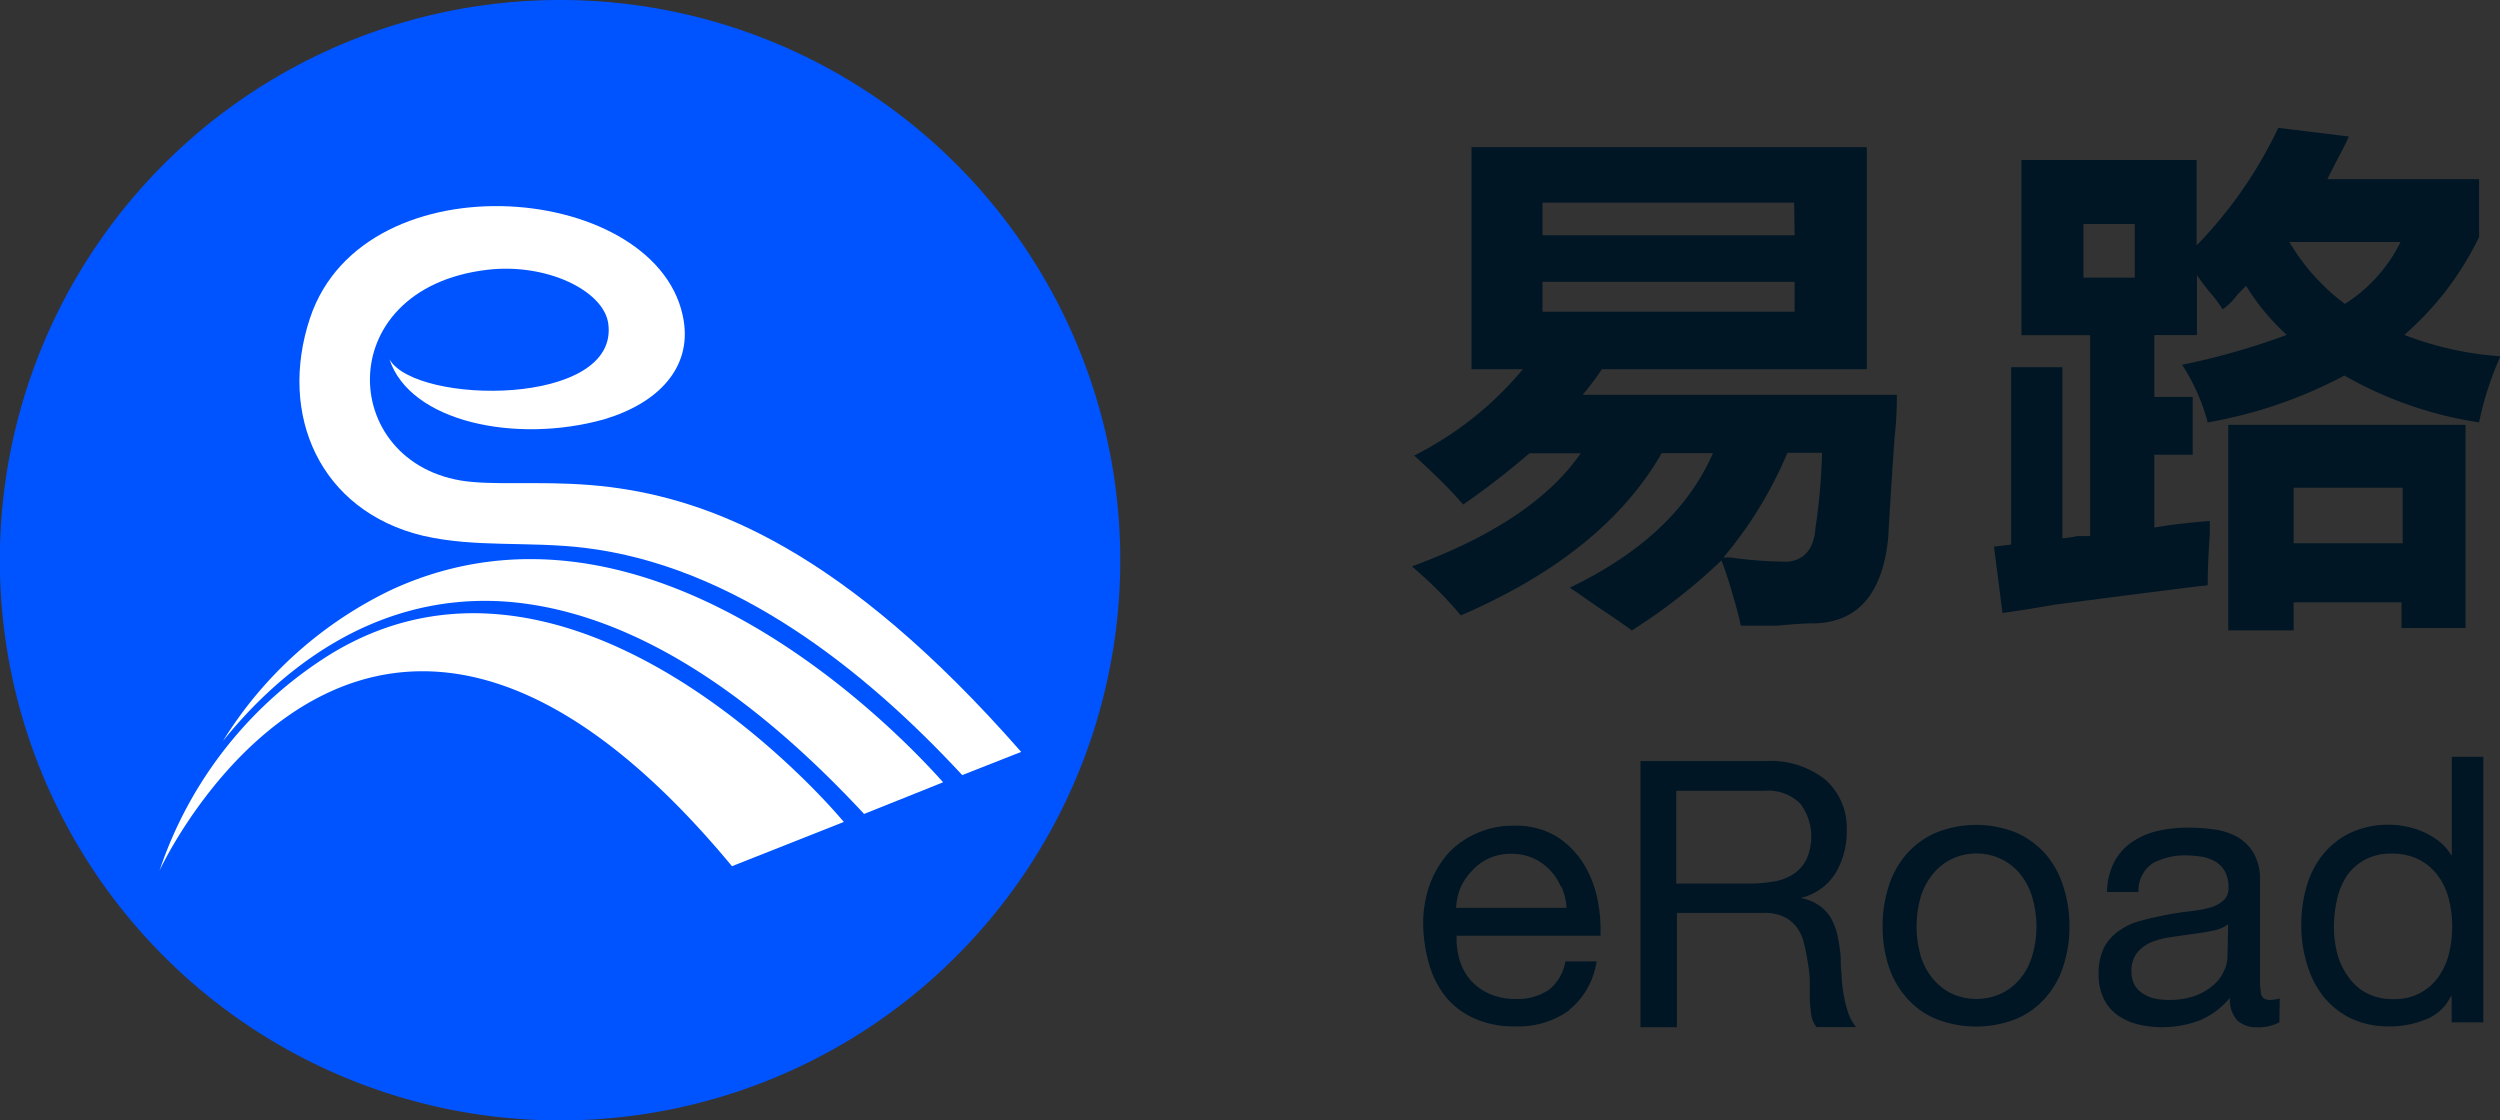
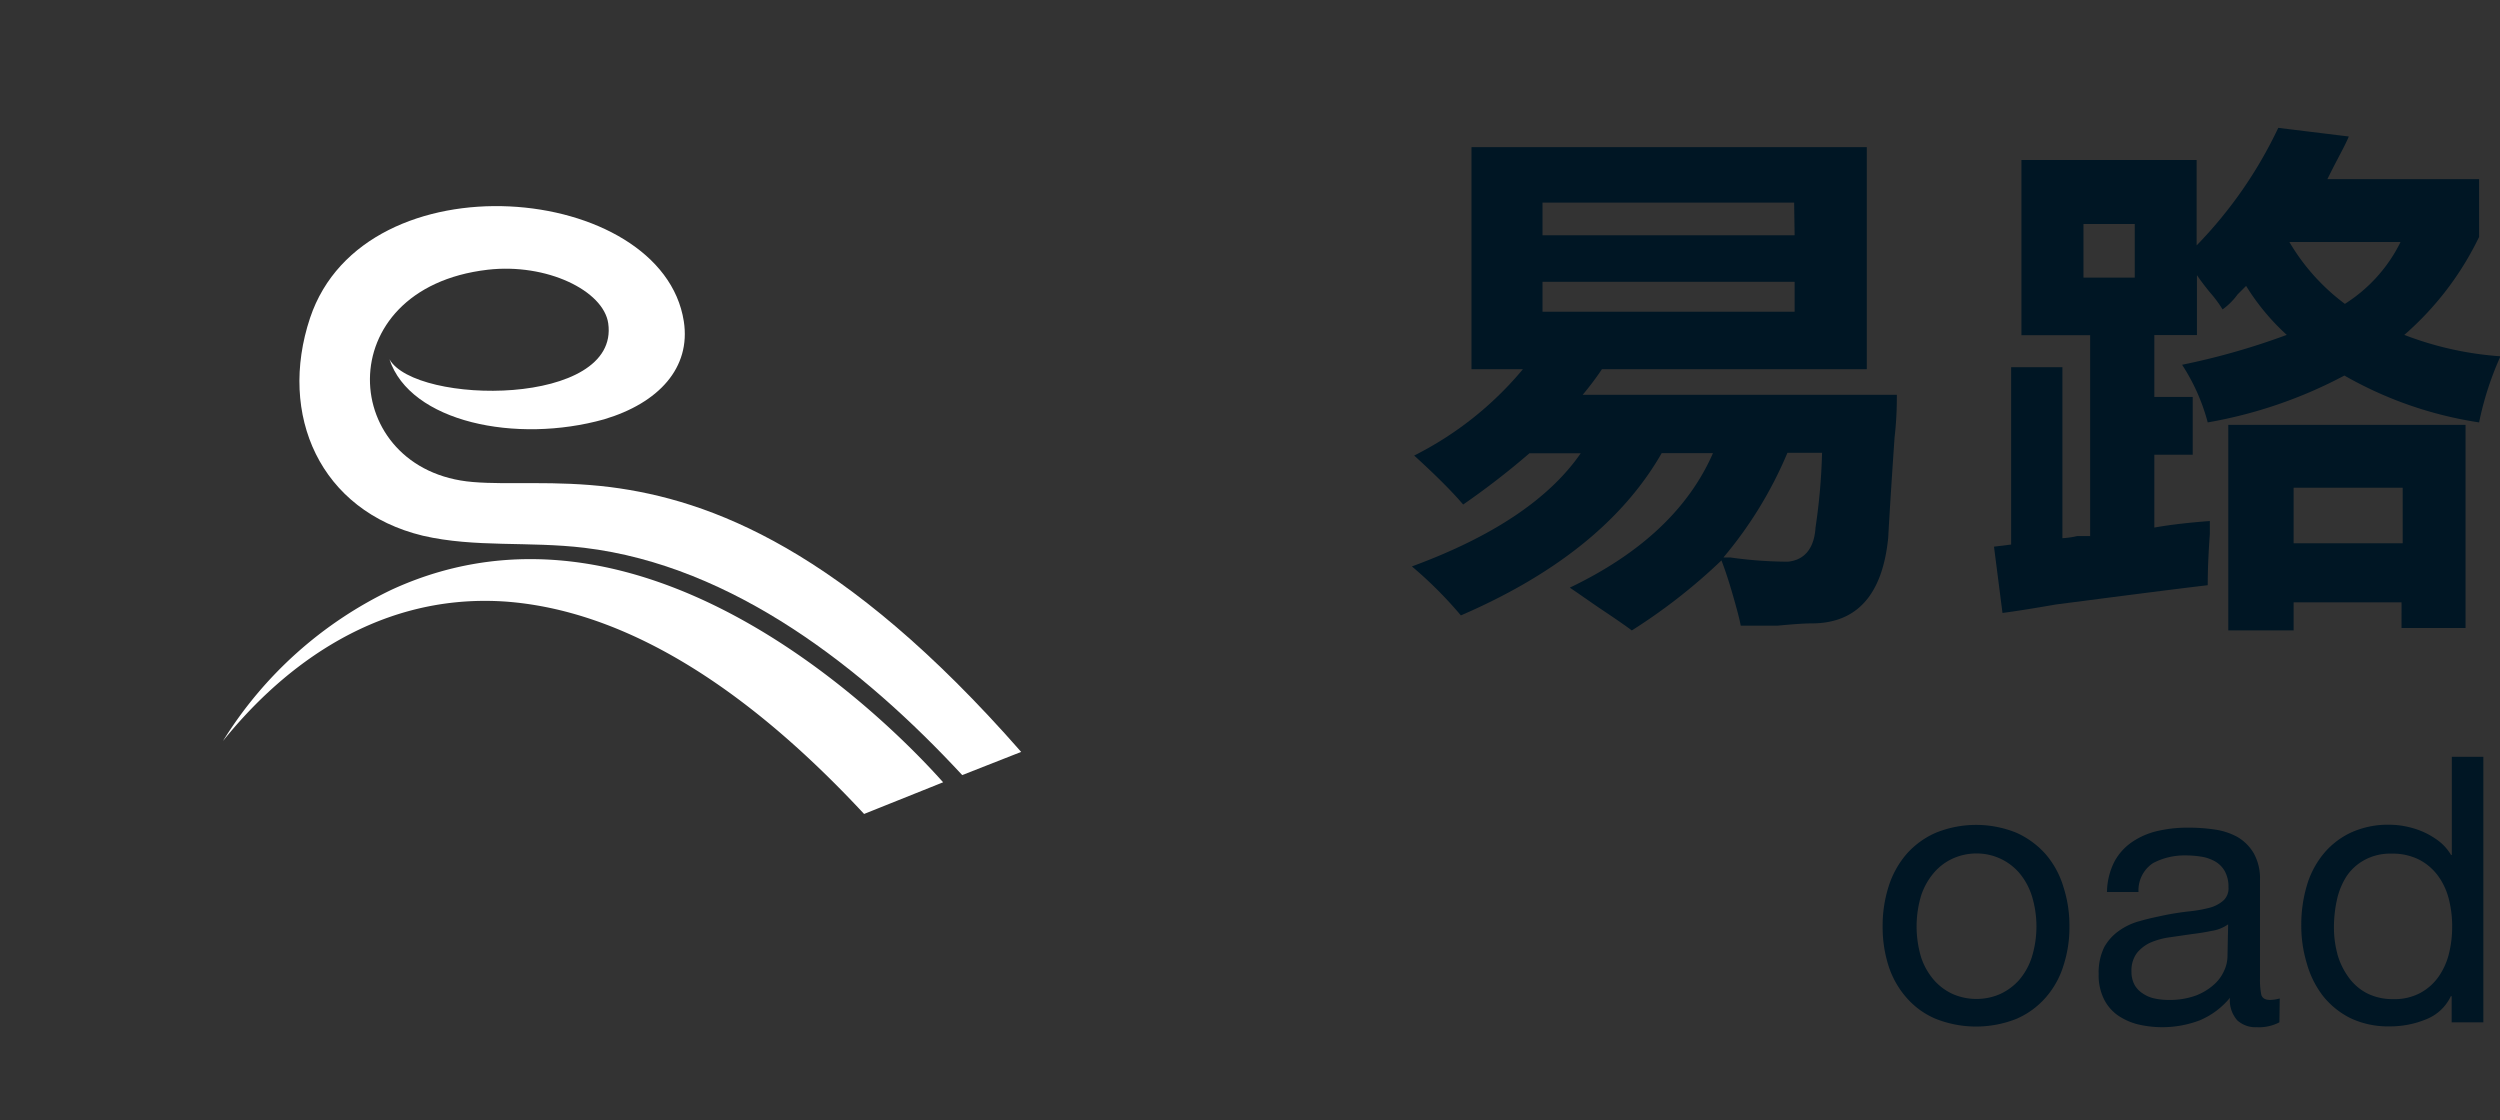
<svg xmlns="http://www.w3.org/2000/svg" id="图层_1" data-name="图层 1" viewBox="0 0 153.11 68.61">
  <rect x="0" y="0" width="153.11" height="68.61" fill="#333333" stroke="none" />
  <defs>
    <style>.cls-1{fill:#0054ff;}.cls-2{fill:#001624;}.cls-3{fill:#fff;fill-rule:evenodd;}</style>
  </defs>
-   <path class="cls-1" d="M92.14,44.69a34.31,34.31,0,1,1-34.3-34.3,34.31,34.31,0,0,1,34.3,34.3" transform="translate(-23.53 -10.39)" />
  <path class="cls-2" d="M113.65,33V19.4h24.21V33H121.64a18.39,18.39,0,0,1-1.18,1.57H139.7c0,.53,0,1.4-.14,2.62q-.26,3.79-.39,6.15-.53,5.24-4.71,5.23c-.44,0-1.13.05-2.09.14h-2.23c-.08-.44-.26-1.1-.52-2s-.48-1.52-.66-2A34.86,34.86,0,0,1,123.47,49c-.35-.26-.92-.66-1.7-1.18s-1.57-1.09-2.1-1.44q6.54-3.13,8.77-8.24H125.3q-3.52,6.15-12.3,9.94a24.87,24.87,0,0,0-3-3q7.45-2.74,10.34-6.93h-3.14a47.91,47.91,0,0,1-4.06,3.14q-1-1.18-3-3A20.82,20.82,0,0,0,116.8,33Zm19.76-10.2H118v2h15.44ZM118,29.48h15.44V27.65H118ZM129.1,44.53h.39a25.65,25.65,0,0,0,3.53.26c1-.09,1.62-.79,1.7-2.09a37.21,37.21,0,0,0,.4-4.58H133a24.83,24.83,0,0,1-3.92,6.41" transform="translate(-23.53 -10.39)" />
  <path class="cls-2" d="M147.33,30.92V20.19h10.73v5.23a26.63,26.63,0,0,0,5-7.2l4.32.53c-.18.44-.49,1-.92,1.83q-.27.53-.39.78h9.29V24.9a18.7,18.7,0,0,1-4.58,6,20.13,20.13,0,0,0,5.89,1.31,19.08,19.08,0,0,0-1.31,4.05,23.76,23.76,0,0,1-8.25-2.87,28,28,0,0,1-8.37,2.87,12.14,12.14,0,0,0-1.57-3.53,43.4,43.4,0,0,0,6.41-1.83,14,14,0,0,1-2.49-3l-.52.52a4.1,4.1,0,0,1-.92.92,7.54,7.54,0,0,0-.78-1.05c-.35-.43-.61-.78-.79-1.05v3.67h-2.61v3.79h2.35v3.54h-2.35V42.7c1-.18,2.18-.31,3.4-.4v.79c-.09,1.22-.13,2.27-.13,3.14-2.19.26-5.28.66-9.29,1.18-1.49.26-2.58.43-3.28.52l-.52-4.06,1.05-.13V32.88h3.14V43.35a5.13,5.13,0,0,0,.91-.13h.79V30.92Zm3.8-3.53h3.14V24.11h-3.14ZM164,49H160V36.41h14.53V48.85h-3.92V47.28H164Zm3.14-20a9.37,9.37,0,0,0,3.41-3.79h-6.81a12.82,12.82,0,0,0,3.4,3.79m3.54,11.26H164v3.4h6.68Z" transform="translate(-23.53 -10.39)" />
-   <path class="cls-2" d="M119.66,72.25a5.34,5.34,0,0,1-3.33,1,5.9,5.9,0,0,1-2.44-.46,4.79,4.79,0,0,1-1.75-1.27,5.62,5.62,0,0,1-1.06-2,9.27,9.27,0,0,1-.39-2.49,7.21,7.21,0,0,1,.4-2.46,6.16,6.16,0,0,1,1.15-1.94A5.29,5.29,0,0,1,114,61.41a5.37,5.37,0,0,1,2.22-.45,4.85,4.85,0,0,1,2.61.64,5.23,5.23,0,0,1,1.66,1.65,6.53,6.53,0,0,1,.87,2.19,9.41,9.41,0,0,1,.19,2.26h-8.81a4.46,4.46,0,0,0,.18,1.47,3.19,3.19,0,0,0,.66,1.23,3.27,3.27,0,0,0,1.16.85,3.87,3.87,0,0,0,1.66.32,3.35,3.35,0,0,0,2-.57,2.8,2.8,0,0,0,1-1.73h1.91a4.69,4.69,0,0,1-1.71,3m-.47-7.56a3.38,3.38,0,0,0-.7-1.06,3.27,3.27,0,0,0-1-.7,3.23,3.23,0,0,0-1.33-.27,3.3,3.3,0,0,0-1.36.27,3.15,3.15,0,0,0-1,.71A3.77,3.77,0,0,0,113,64.7a3.68,3.68,0,0,0-.29,1.29h6.76a3.81,3.81,0,0,0-.31-1.3" transform="translate(-23.53 -10.39)" />
-   <path class="cls-2" d="M131.68,57a5.38,5.38,0,0,1,3.64,1.14,3.93,3.93,0,0,1,1.31,3.12,4.94,4.94,0,0,1-.68,2.6,3.47,3.47,0,0,1-2.15,1.53v0a2.75,2.75,0,0,1,1.15.46,2.45,2.45,0,0,1,.71.76,3.79,3.79,0,0,1,.39,1c.08.37.14.74.19,1.14s0,.8.07,1.21a9.71,9.71,0,0,0,.11,1.21,7.64,7.64,0,0,0,.26,1.12,2.92,2.92,0,0,0,.52,1h-2.42a1.47,1.47,0,0,1-.31-.69,8.36,8.36,0,0,1-.1-1c0-.36,0-.74,0-1.15a8,8,0,0,0-.14-1.21c-.06-.4-.14-.77-.23-1.13a2.57,2.57,0,0,0-.43-.93,2.14,2.14,0,0,0-.78-.64,2.82,2.82,0,0,0-1.27-.24h-5.29v7H124V57Zm.46,7.38a3.08,3.08,0,0,0,1.2-.44,2.4,2.4,0,0,0,.81-.89,3.38,3.38,0,0,0-.37-3.45,2.8,2.8,0,0,0-2.21-.78h-5.38v5.68h4.51a8.31,8.31,0,0,0,1.44-.12" transform="translate(-23.53 -10.39)" />
  <path class="cls-2" d="M139.19,64.7a5.63,5.63,0,0,1,1.1-2,5.11,5.11,0,0,1,1.8-1.31,6.57,6.57,0,0,1,4.93,0,5.26,5.26,0,0,1,1.79,1.31,5.45,5.45,0,0,1,1.09,2,7.64,7.64,0,0,1,.37,2.43,7.51,7.51,0,0,1-.37,2.41,5.33,5.33,0,0,1-1.09,1.95,5,5,0,0,1-1.79,1.3,6.7,6.7,0,0,1-4.93,0,4.85,4.85,0,0,1-1.8-1.3,5.49,5.49,0,0,1-1.1-1.95,7.8,7.8,0,0,1-.36-2.41,7.93,7.93,0,0,1,.36-2.43m2,4.33a4.08,4.08,0,0,0,.79,1.39,3.42,3.42,0,0,0,1.17.86,3.65,3.65,0,0,0,1.43.29,3.61,3.61,0,0,0,1.42-.29,3.55,3.55,0,0,0,1.18-.86,4.06,4.06,0,0,0,.78-1.39,6.37,6.37,0,0,0,0-3.8,4.11,4.11,0,0,0-.78-1.4,3.44,3.44,0,0,0-2.6-1.17,3.49,3.49,0,0,0-1.43.3,3.32,3.32,0,0,0-1.17.87,4.13,4.13,0,0,0-.79,1.4,6.59,6.59,0,0,0,0,3.8" transform="translate(-23.53 -10.39)" />
  <path class="cls-2" d="M163.13,73a2.68,2.68,0,0,1-1.39.3,1.65,1.65,0,0,1-1.19-.42,1.85,1.85,0,0,1-.45-1.38,4.81,4.81,0,0,1-1.85,1.38,6.47,6.47,0,0,1-3.81.24,3.83,3.83,0,0,1-1.24-.57,2.69,2.69,0,0,1-.83-1,3.31,3.31,0,0,1-.31-1.51,3.54,3.54,0,0,1,.34-1.64,3,3,0,0,1,.9-1,3.87,3.87,0,0,1,1.28-.6c.47-.14,1-.25,1.47-.35s1-.18,1.51-.24a8.12,8.12,0,0,0,1.27-.22,2.11,2.11,0,0,0,.86-.44,1,1,0,0,0,.32-.83,1.93,1.93,0,0,0-.24-1,1.57,1.57,0,0,0-.61-.59,2.5,2.5,0,0,0-.85-.28,5.79,5.79,0,0,0-.92-.07,4.12,4.12,0,0,0-2,.47,2,2,0,0,0-.89,1.77h-1.93a4.24,4.24,0,0,1,.45-1.85,3.4,3.4,0,0,1,1.1-1.22,4.58,4.58,0,0,1,1.56-.67,8,8,0,0,1,1.88-.2,10.49,10.49,0,0,1,1.58.11,4.09,4.09,0,0,1,1.42.46,2.79,2.79,0,0,1,1,1,3.16,3.16,0,0,1,.38,1.66v6a4.73,4.73,0,0,0,.08,1c.06.21.24.32.54.32a2.35,2.35,0,0,0,.59-.09Zm-3.14-6a2.36,2.36,0,0,1-1,.4c-.39.08-.81.15-1.24.2l-1.31.19a4.6,4.6,0,0,0-1.19.32,2.3,2.3,0,0,0-.85.65,1.8,1.8,0,0,0-.33,1.14,1.67,1.67,0,0,0,.19.81,1.52,1.52,0,0,0,.51.53,2,2,0,0,0,.71.3,4.07,4.07,0,0,0,.87.09,4.7,4.7,0,0,0,1.64-.26,3.59,3.59,0,0,0,1.11-.66,2.45,2.45,0,0,0,.64-.86,2.12,2.12,0,0,0,.21-.87Z" transform="translate(-23.53 -10.39)" />
  <path class="cls-2" d="M173.68,73v-1.6h-.05a2.8,2.8,0,0,1-1.5,1.41,5.76,5.76,0,0,1-2.26.44,5.38,5.38,0,0,1-2.38-.5,5,5,0,0,1-1.68-1.35,5.8,5.8,0,0,1-1-2,7.94,7.94,0,0,1-.34-2.37,8.38,8.38,0,0,1,.33-2.37,5.5,5.5,0,0,1,1-1.94,4.83,4.83,0,0,1,1.69-1.33,5.43,5.43,0,0,1,2.36-.49,4.92,4.92,0,0,1,1,.1,5.18,5.18,0,0,1,1,.3,4.89,4.89,0,0,1,1,.57,3,3,0,0,1,.79.88h.05V56.74h1.93V73Zm-7-4.18a4.43,4.43,0,0,0,.67,1.4,3.2,3.2,0,0,0,1.14,1,3.46,3.46,0,0,0,1.62.36,3.33,3.33,0,0,0,1.67-.39,3.26,3.26,0,0,0,1.11-1,4.25,4.25,0,0,0,.63-1.42,6.77,6.77,0,0,0,.19-1.62,6.66,6.66,0,0,0-.2-1.68,4.11,4.11,0,0,0-.65-1.42,3.35,3.35,0,0,0-1.15-1,3.6,3.6,0,0,0-1.71-.38,3.29,3.29,0,0,0-1.66.39,3.11,3.11,0,0,0-1.1,1,4.47,4.47,0,0,0-.59,1.45,7.88,7.88,0,0,0-.18,1.69,6.24,6.24,0,0,0,.21,1.61" transform="translate(-23.53 -10.39)" />
-   <path class="cls-3" d="M68.36,63.44c-21.45-25.86-34-2-35.06.27A24.93,24.93,0,0,1,43.78,50.45c13.86-8.47,28.67,7,31.43,10.28Z" transform="translate(-23.53 -10.39)" />
  <path class="cls-3" d="M76.45,60.24c-8.45-9.09-15.79-12.52-21.86-13-8.52-.63-14.38,4.76-17.41,8.54a24.65,24.65,0,0,1,10.37-9.29c15.9-7.28,31.24,9,33.74,11.81Z" transform="translate(-23.53 -10.39)" />
  <path class="cls-3" d="M59.32,43.94c-3.41-.41-6.69,0-9.89-.74-6.3-1.52-8.89-7.4-6.91-13.34,3.35-10,21.57-8.28,22.89.21.44,2.84-1.53,5-4.88,6-5.38,1.51-11.88.18-13.15-3.68,1.6,2.82,14.13,2.93,13.4-2.2-.29-2-3.77-3.7-7.39-3.28-9.81,1.15-9.1,12.33-.9,13,2.25.19,5-.11,8.41.31C67,41,75.17,44,86.07,56.44l-3.61,1.42c-6-6.48-14-12.82-23.14-13.92" transform="translate(-23.53 -10.39)" />
</svg>